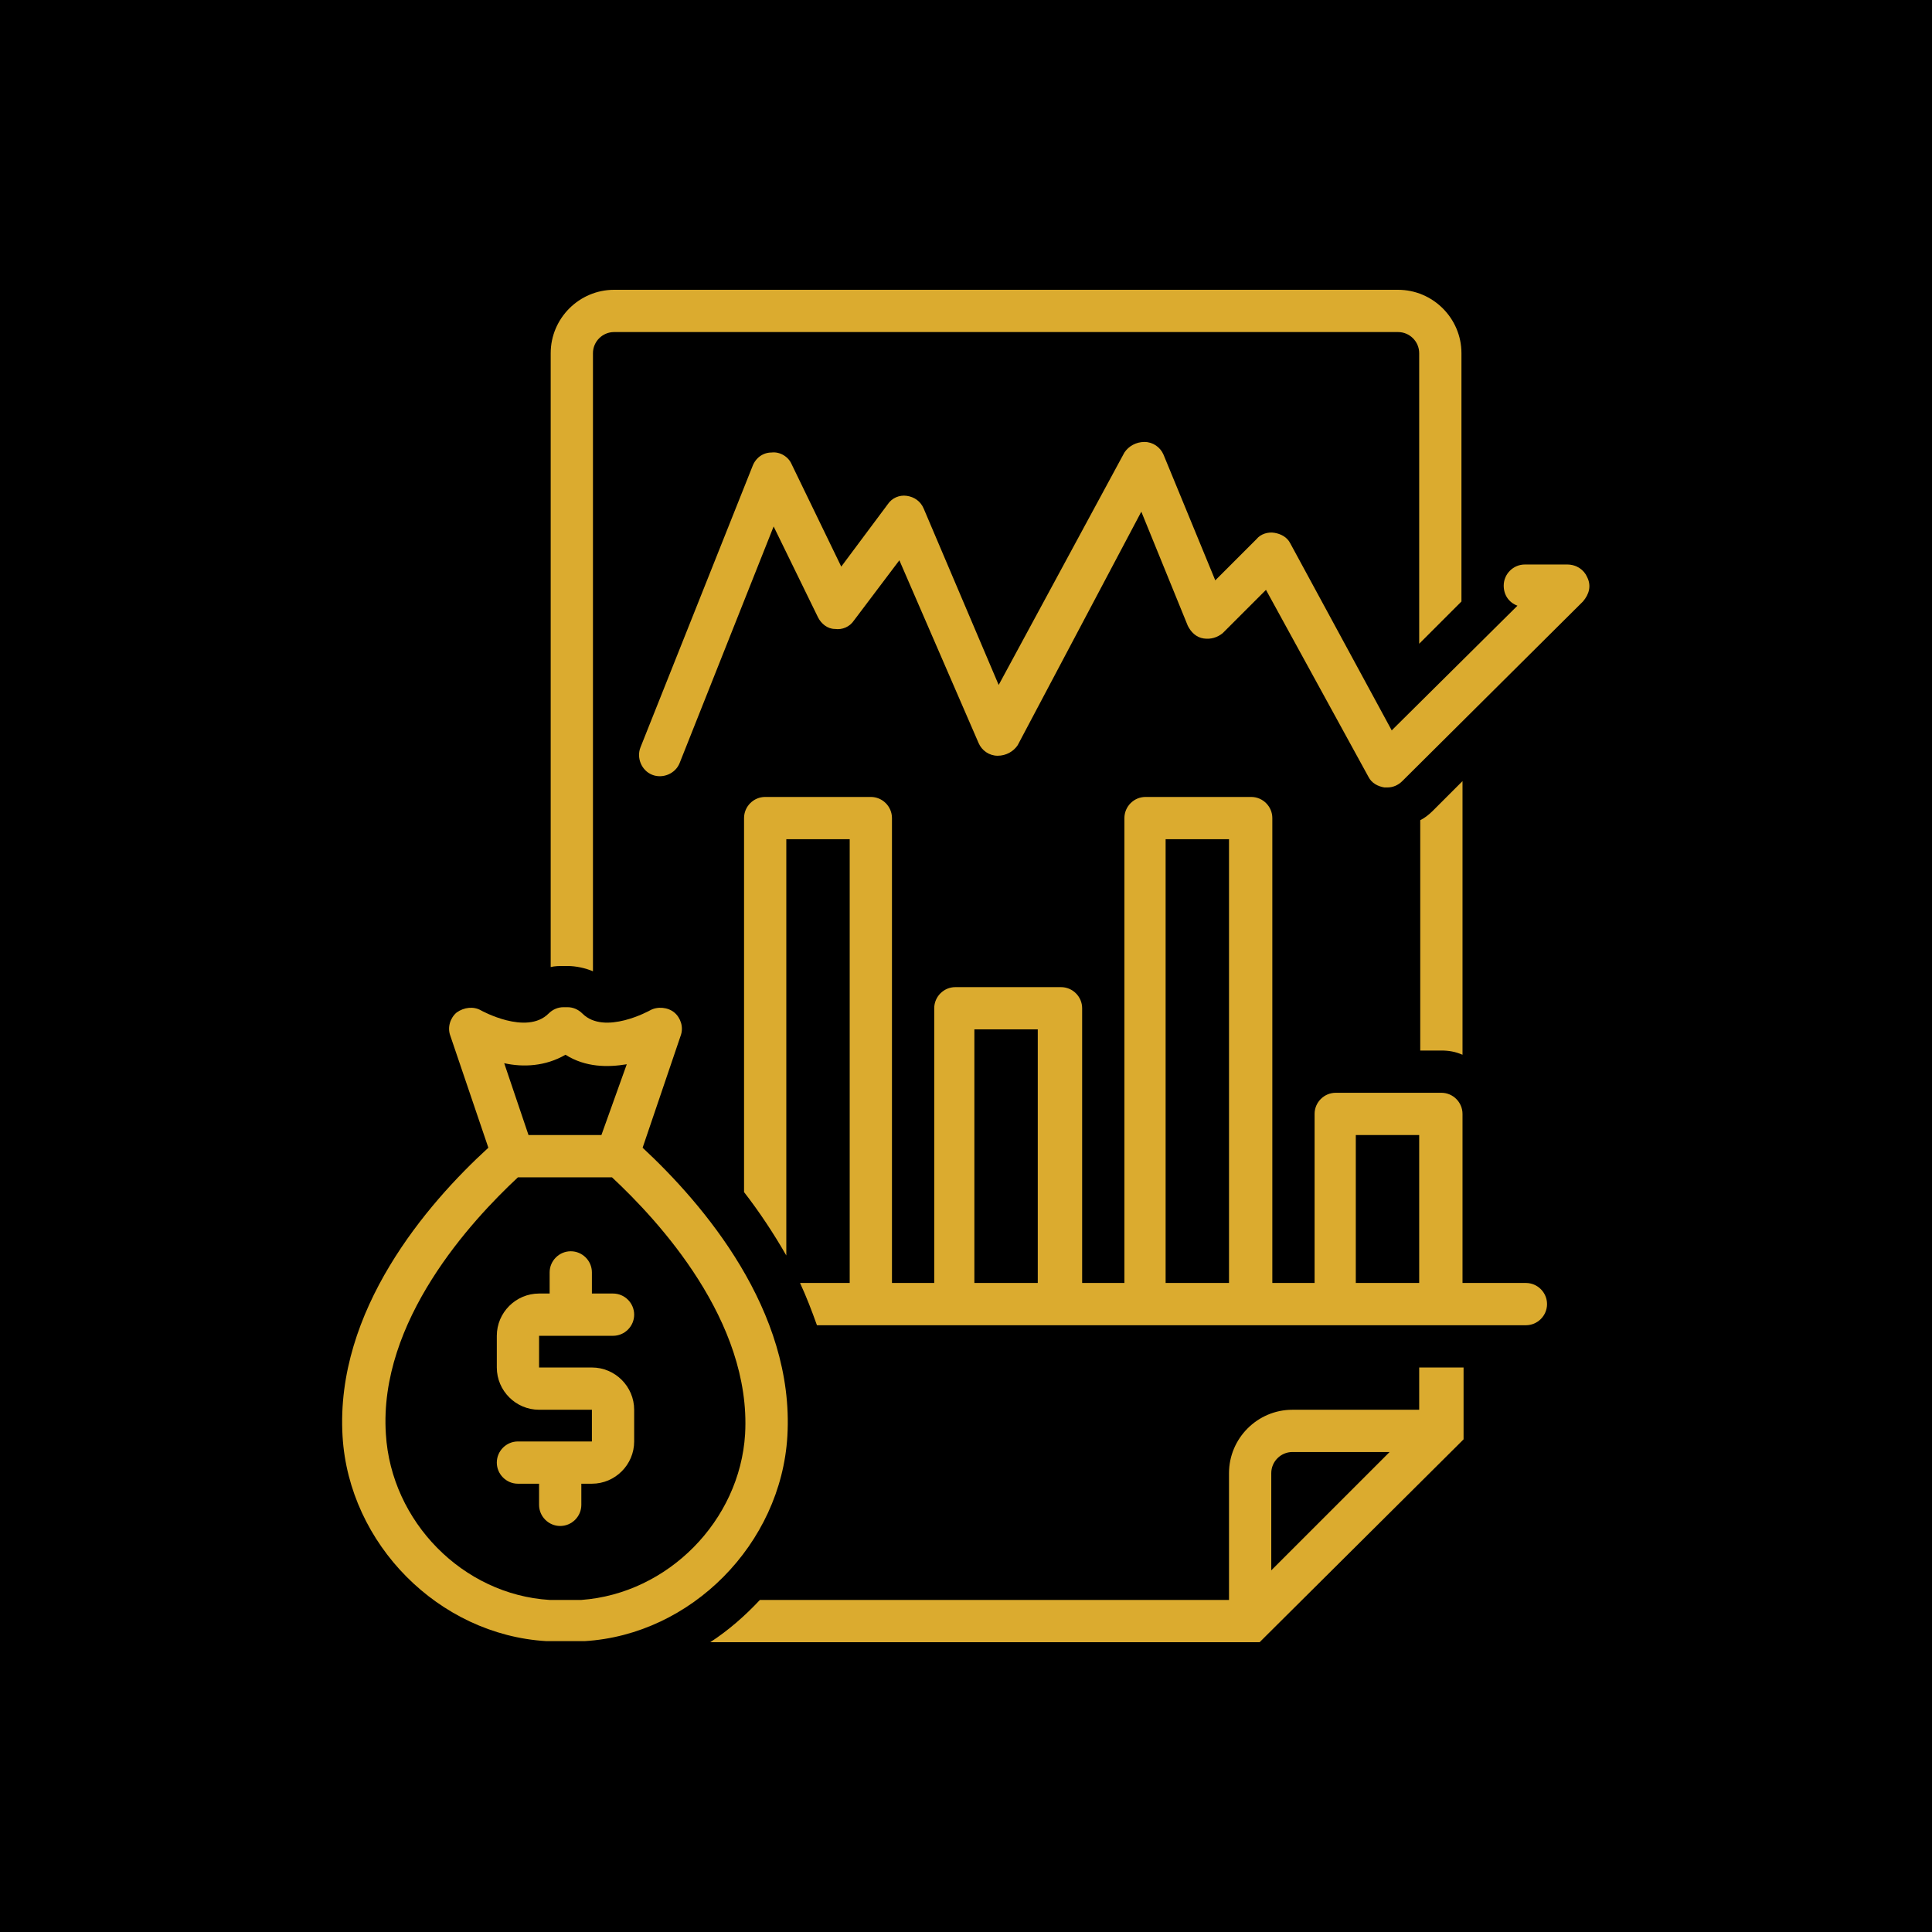
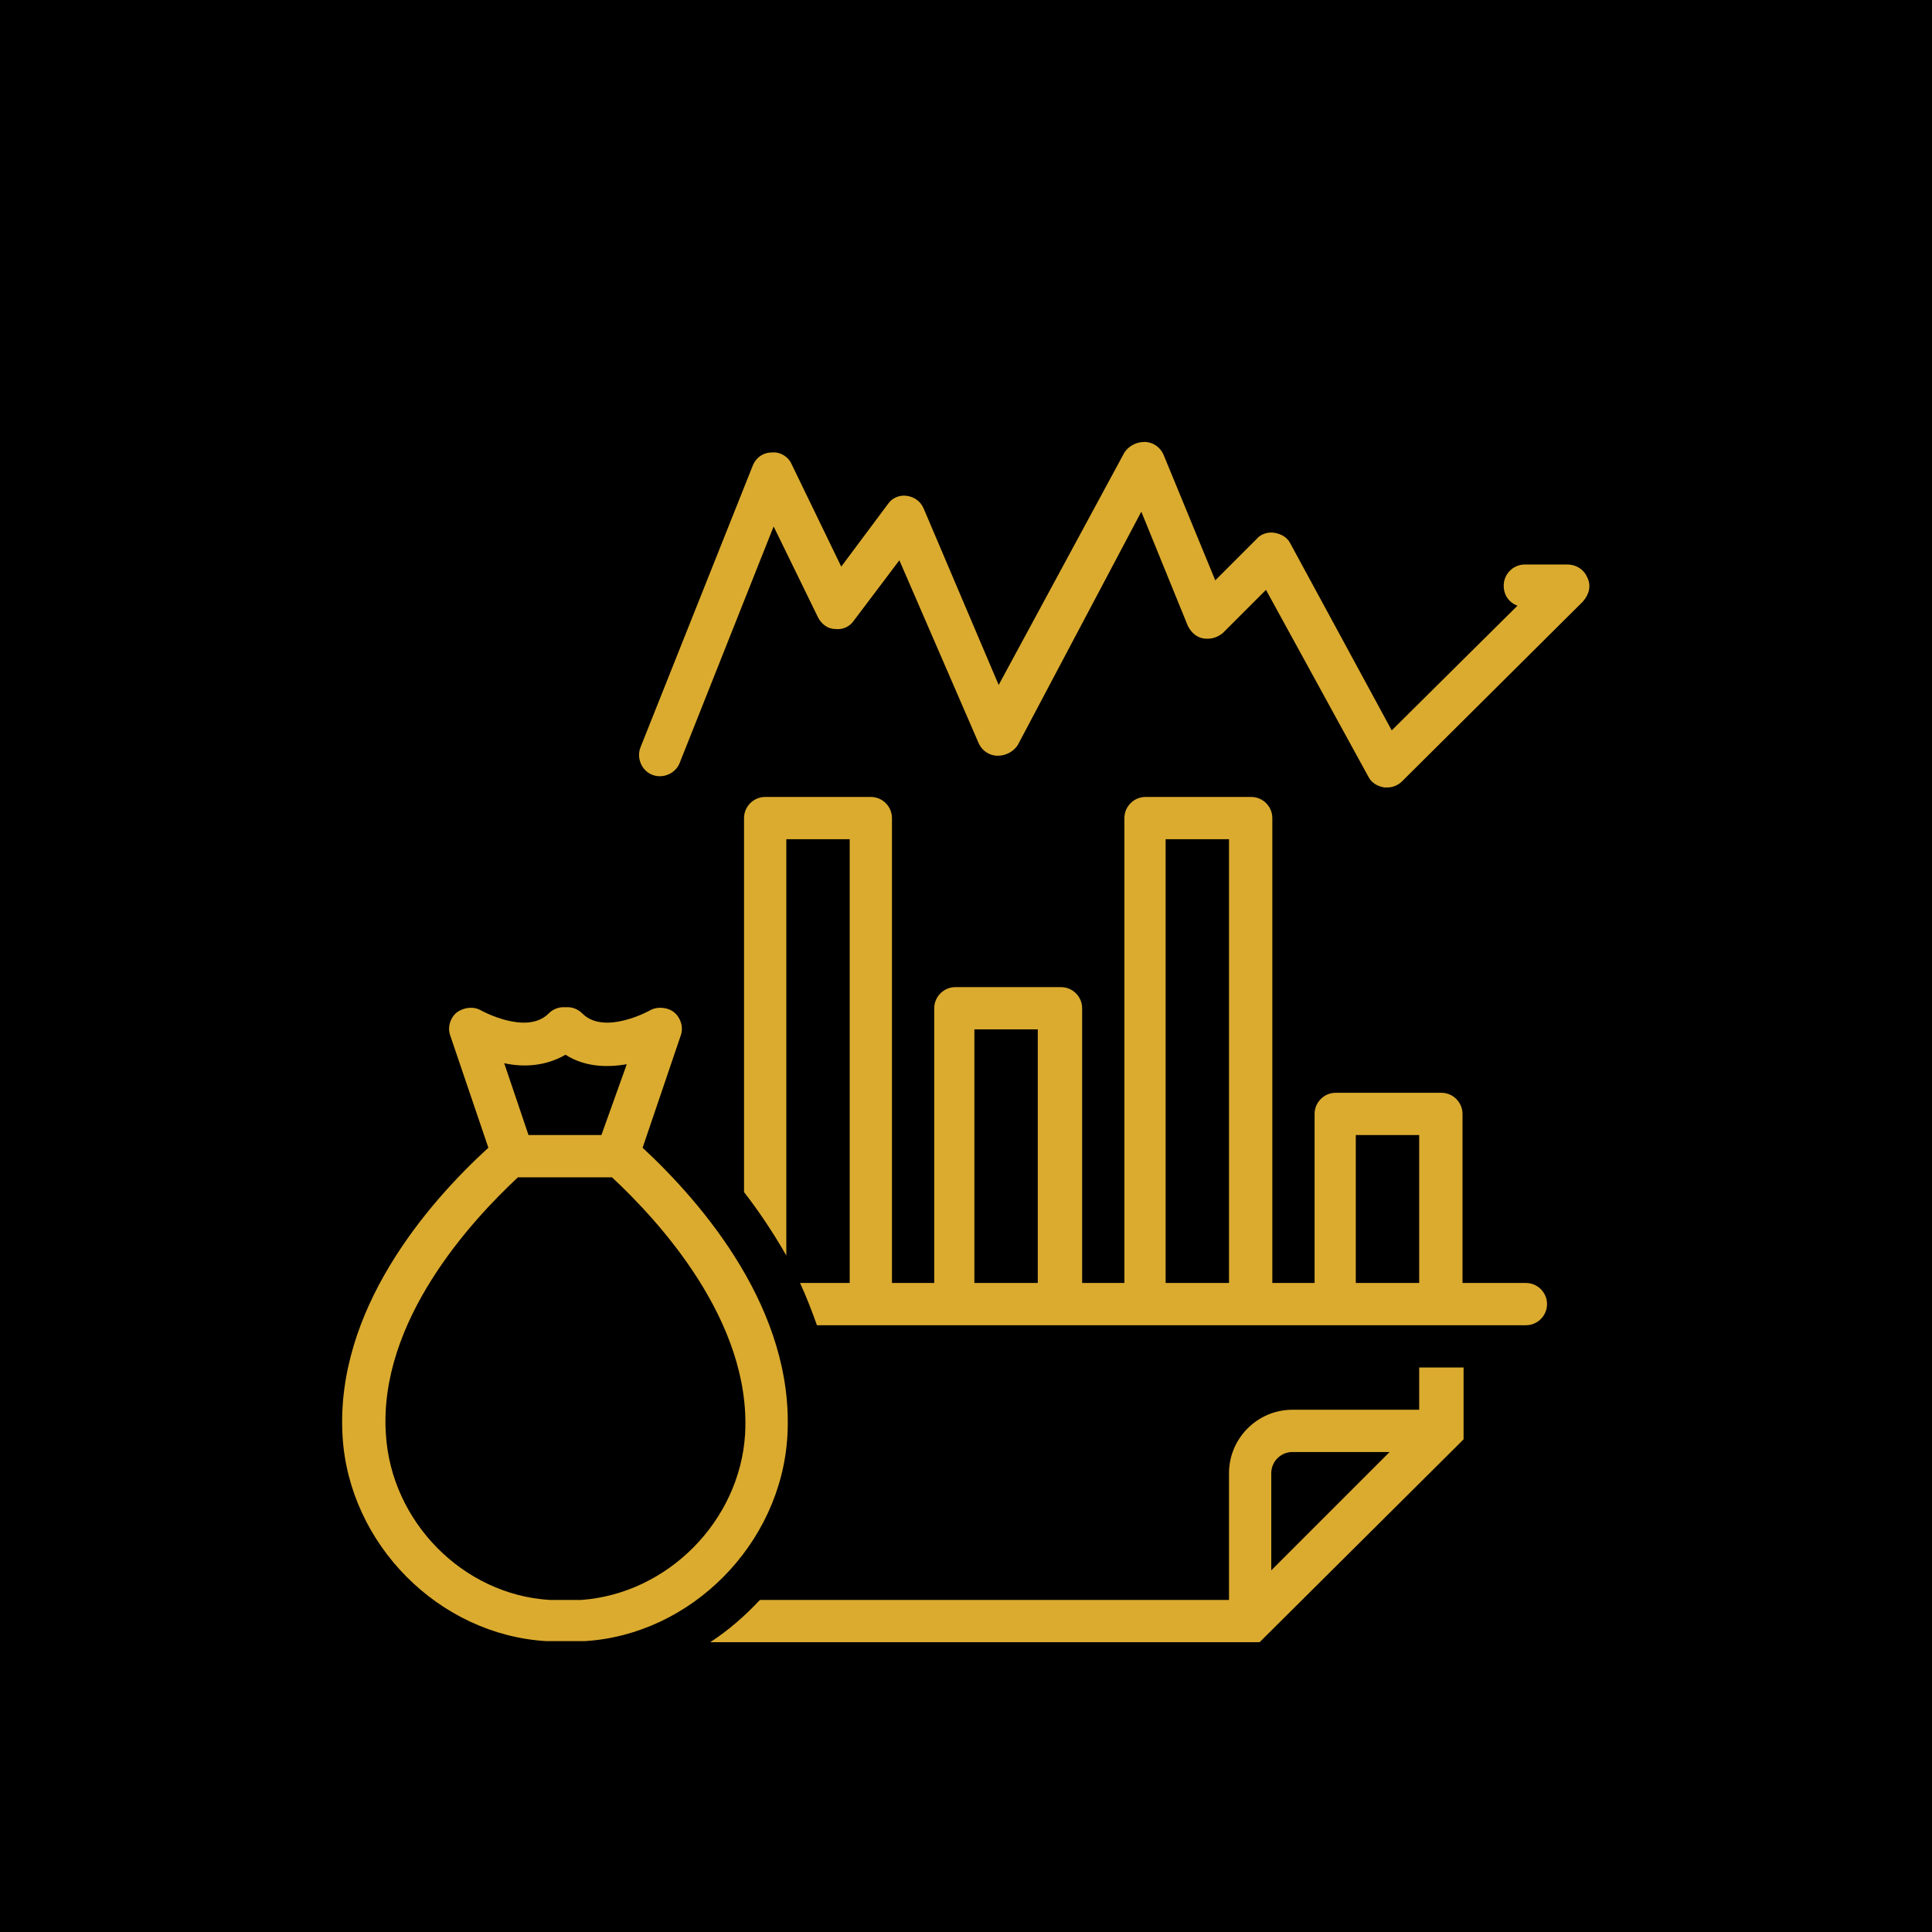
<svg xmlns="http://www.w3.org/2000/svg" width="512" height="512" x="0" y="0" viewBox="0 0 128 128" style="enable-background:new 0 0 512 512" xml:space="preserve" class="">
  <rect width="128" height="128" fill="#000000" />
  <g transform="matrix(0.7,0,0,0.7,19.195,19.2)">
    <path d="M122.8 27.2c-.3-.7-1-1.2-1.9-1.2h-4c-1.1 0-2 .9-2 2 0 .9.5 1.6 1.3 1.9l-11.9 11.8L94.7 24c-.3-.6-.9-.9-1.5-1s-1.3.1-1.7.6l-3.9 3.9-4.9-11.9c-.3-.7-1-1.2-1.8-1.2s-1.5.4-1.9 1l-11.9 22L60 20.7c-.3-.7-.9-1.1-1.6-1.2s-1.4.2-1.8.8l-4.4 5.9-4.7-9.7c-.3-.7-1.1-1.2-1.9-1.1-.8 0-1.5.5-1.8 1.3L33.2 43.3c-.4 1 .1 2.2 1.1 2.6s2.2-.1 2.6-1.1l8.9-22.4L50 31c.3.6.9 1.1 1.6 1.1.7.1 1.4-.2 1.8-.8l4.3-5.7 7.5 17.3c.3.7 1 1.2 1.8 1.2s1.5-.4 1.9-1L80.6 21 85 31.8c.3.6.8 1.1 1.5 1.2s1.3-.1 1.8-.5l4.1-4.1 9.7 17.7c.3.6.9.9 1.5 1h.3c.5 0 1-.2 1.4-.6l17.1-17c.6-.7.8-1.5.4-2.3zM106.9 102v4h-12c-3.3 0-6 2.7-6 6v12H44.5c-1.4 1.5-3 2.9-4.7 4h52l.6-.6 18.1-18 .6-.6V102h-2zm-14 19.2V112c0-1.1.9-2 2-2h9.2zM117 94h-6V78c0-1.1-.9-2-2-2H99c-1.1 0-2 .9-2 2v16h-4V50c0-1.1-.9-2-2-2H81c-1.1 0-2 .9-2 2v44h-4V68c0-1.1-.9-2-2-2H63c-1.1 0-2 .9-2 2v26h-4V50c0-1.1-.9-2-2-2H45c-1.1 0-2 .9-2 2v35.4c1.4 1.8 2.8 3.9 4 6V52h6v42h-4.7c.6 1.3 1.1 2.6 1.6 4H117c1.1 0 2-.9 2-2s-.9-2-2-2zm-46.2 0h-6V70h6zm18.1 0h-6V52h6zm18 0h-6V80h6zM47.1 108.5c.7-11.9-8-22-13.7-27.3L37 70.6c.3-.8 0-1.7-.6-2.2s-1.6-.6-2.3-.2c0 0-4.3 2.4-6.4.3-.4-.4-.9-.6-1.4-.6h-.4c-.5 0-1 .2-1.4.6-2.1 2.1-6.4-.3-6.4-.3-.7-.4-1.6-.3-2.3.2-.6.5-.9 1.4-.6 2.2l3.6 10.6C13 86.5 4.3 96.6 5 108.5c.6 10.2 9.1 18.8 19.3 19.4h3.6c10.1-.6 18.6-9.2 19.2-19.4zm-21-36.1c1.9 1.2 4 1.2 5.8.9L29.5 80h-6.9l-2.3-6.8c1.8.4 3.9.3 5.8-.8zm1.5 51.6h-3c-8.2-.5-15-7.4-15.5-15.7-.7-10.7 8.1-20.2 12.5-24.3h8.9c4.4 4.1 13.2 13.6 12.6 24.3-.5 8.2-7.3 15.1-15.5 15.7z" fill="#dbab2f" opacity="1" data-original="#000000" />
-     <path d="M30.6 99c1.1 0 2-.9 2-2s-.9-2-2-2h-2v-2c0-1.1-.9-2-2-2s-2 .9-2 2v2h-1c-2.2 0-4 1.8-4 4v3c0 2.2 1.8 4 4 4h5v3h-7c-1.1 0-2 .9-2 2s.9 2 2 2h2v2c0 1.1.9 2 2 2s2-.9 2-2v-2h1c2.2 0 4-1.8 4-4v-3c0-2.2-1.8-4-4-4h-5v-3zM26.3 64c.8 0 1.7.2 2.4.5V6c0-1.1.9-2 2-2h74.2c1.1 0 2 .9 2 2v27.5l4-4V6c0-3.3-2.7-6-6-6H30.7c-3.3 0-6 2.7-6 6v58.1c.4-.1.8-.1 1.2-.1zM111 72.4V46.5l-2.8 2.8c-.4.4-.8.7-1.2.9V72h2c.7 0 1.3.1 2 .4z" fill="#dbab2f" opacity="1" data-original="#000000" />
  </g>
</svg>